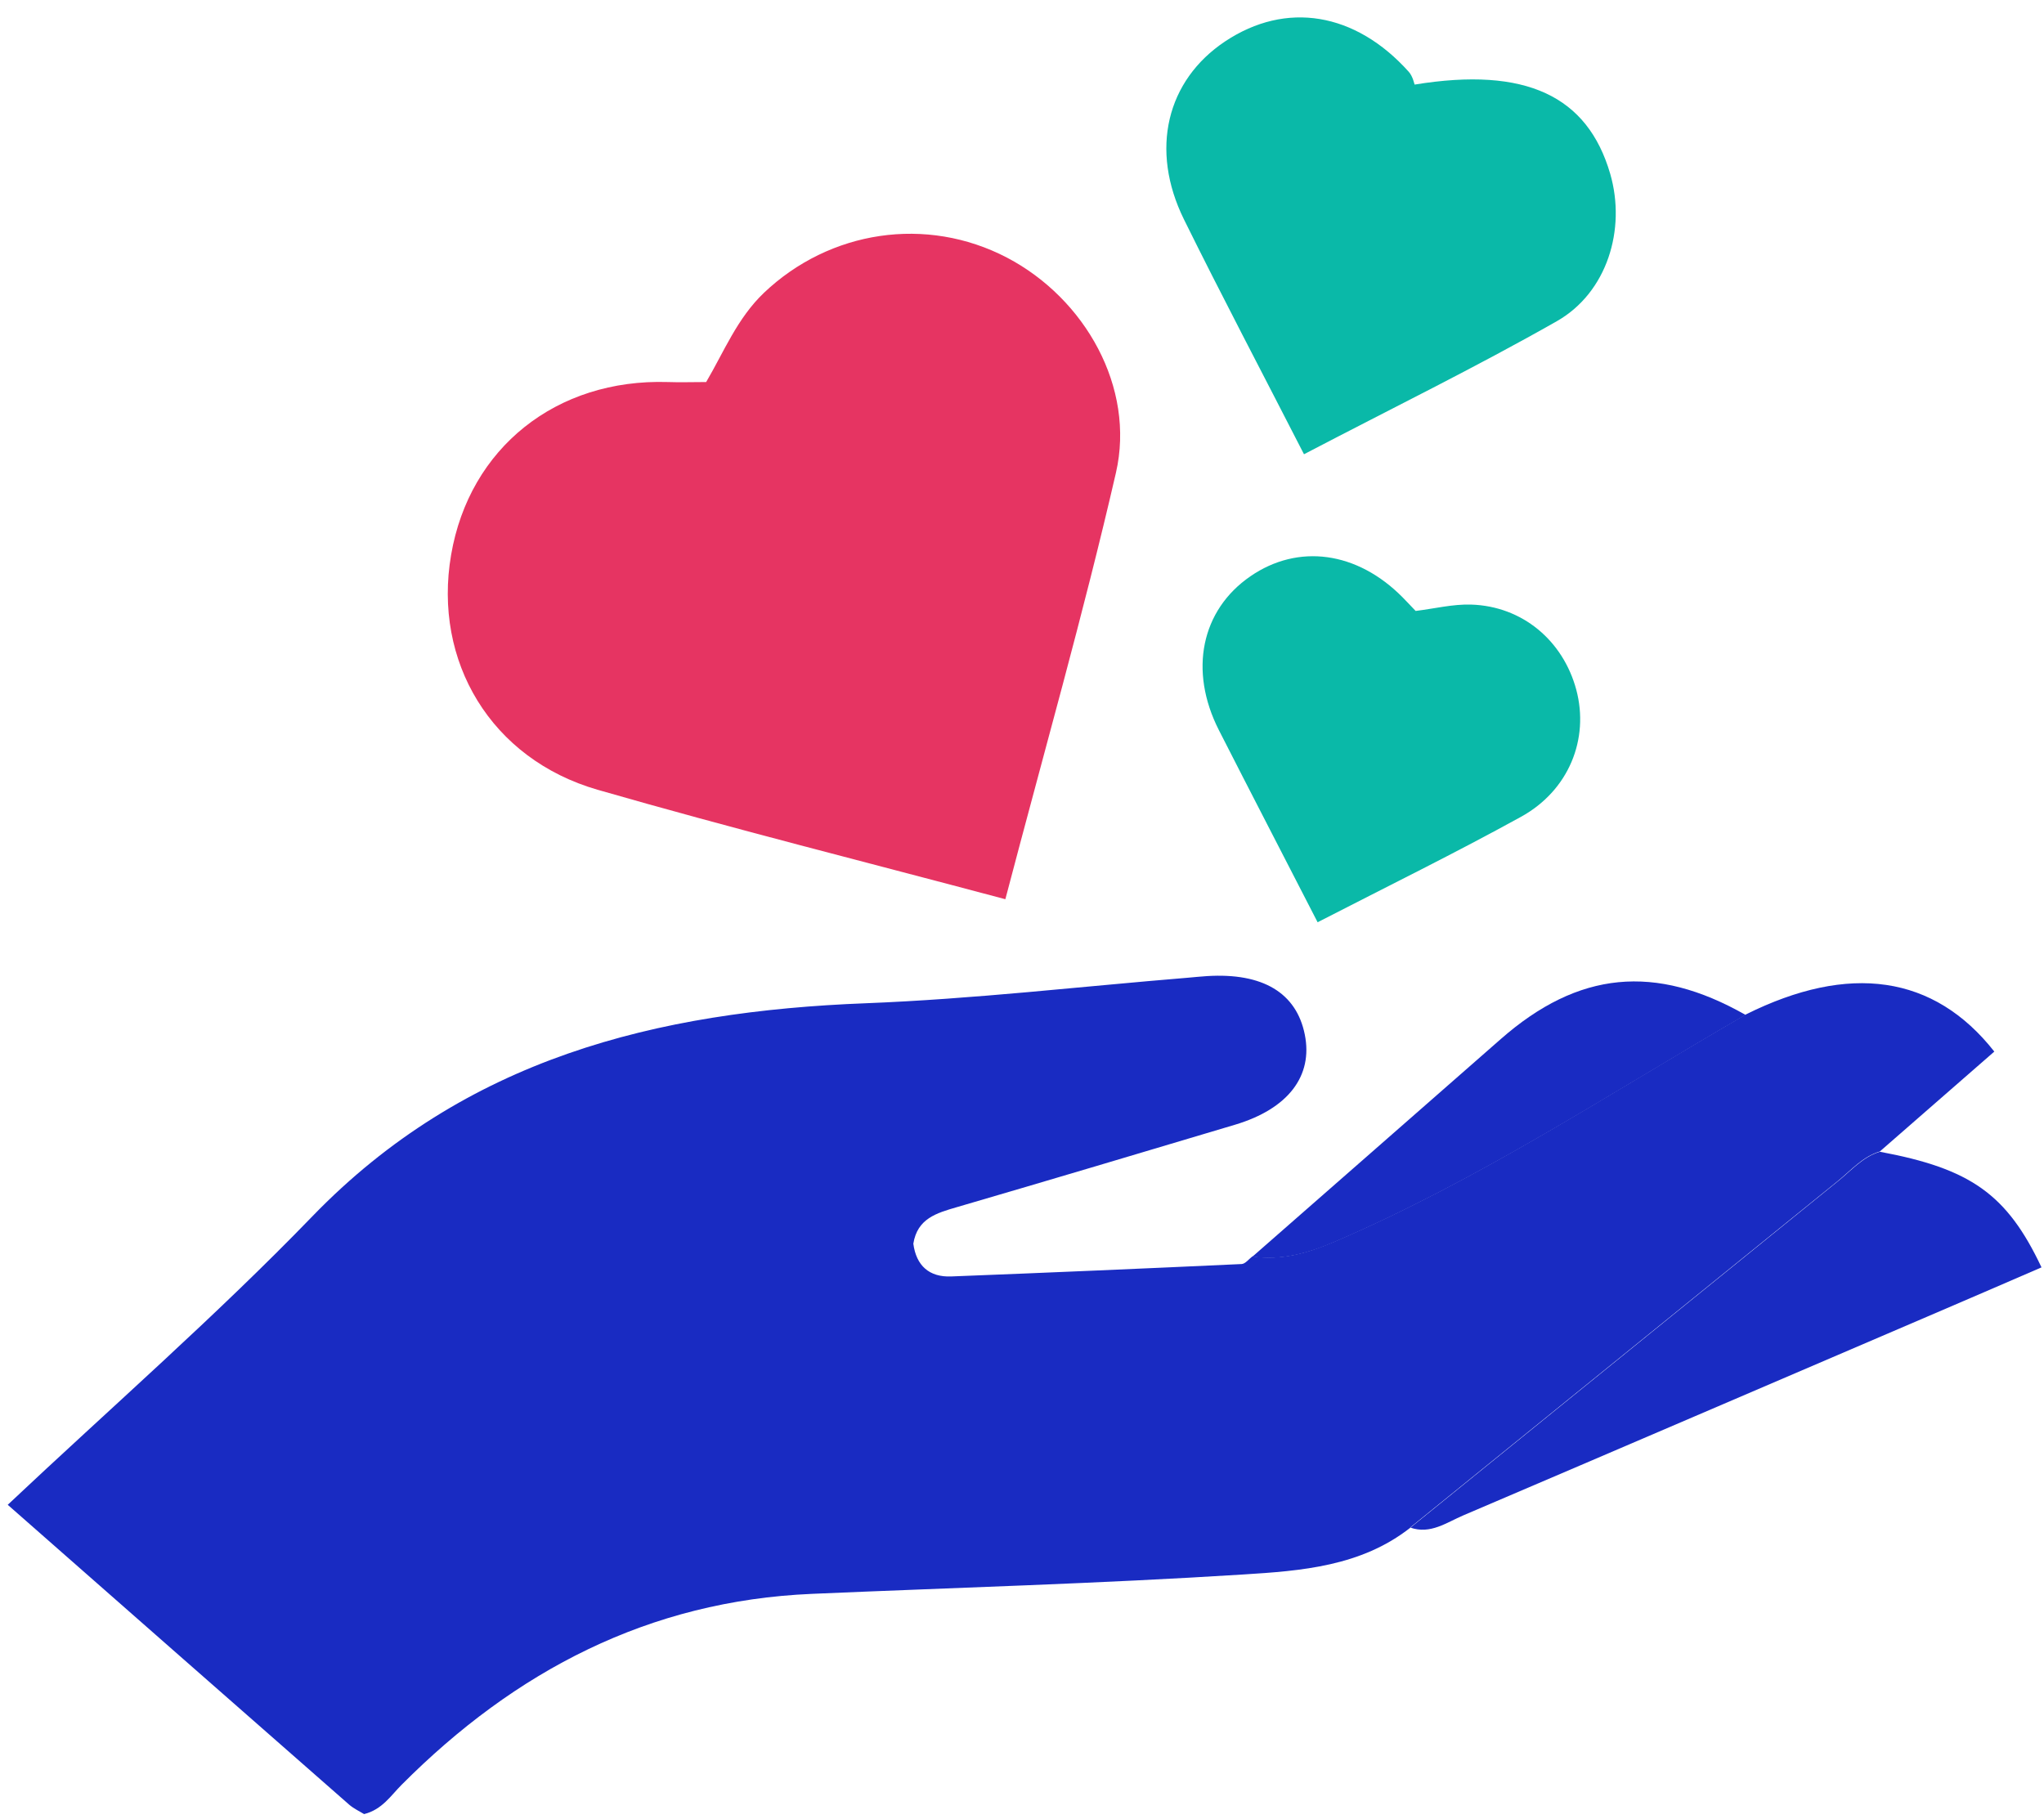
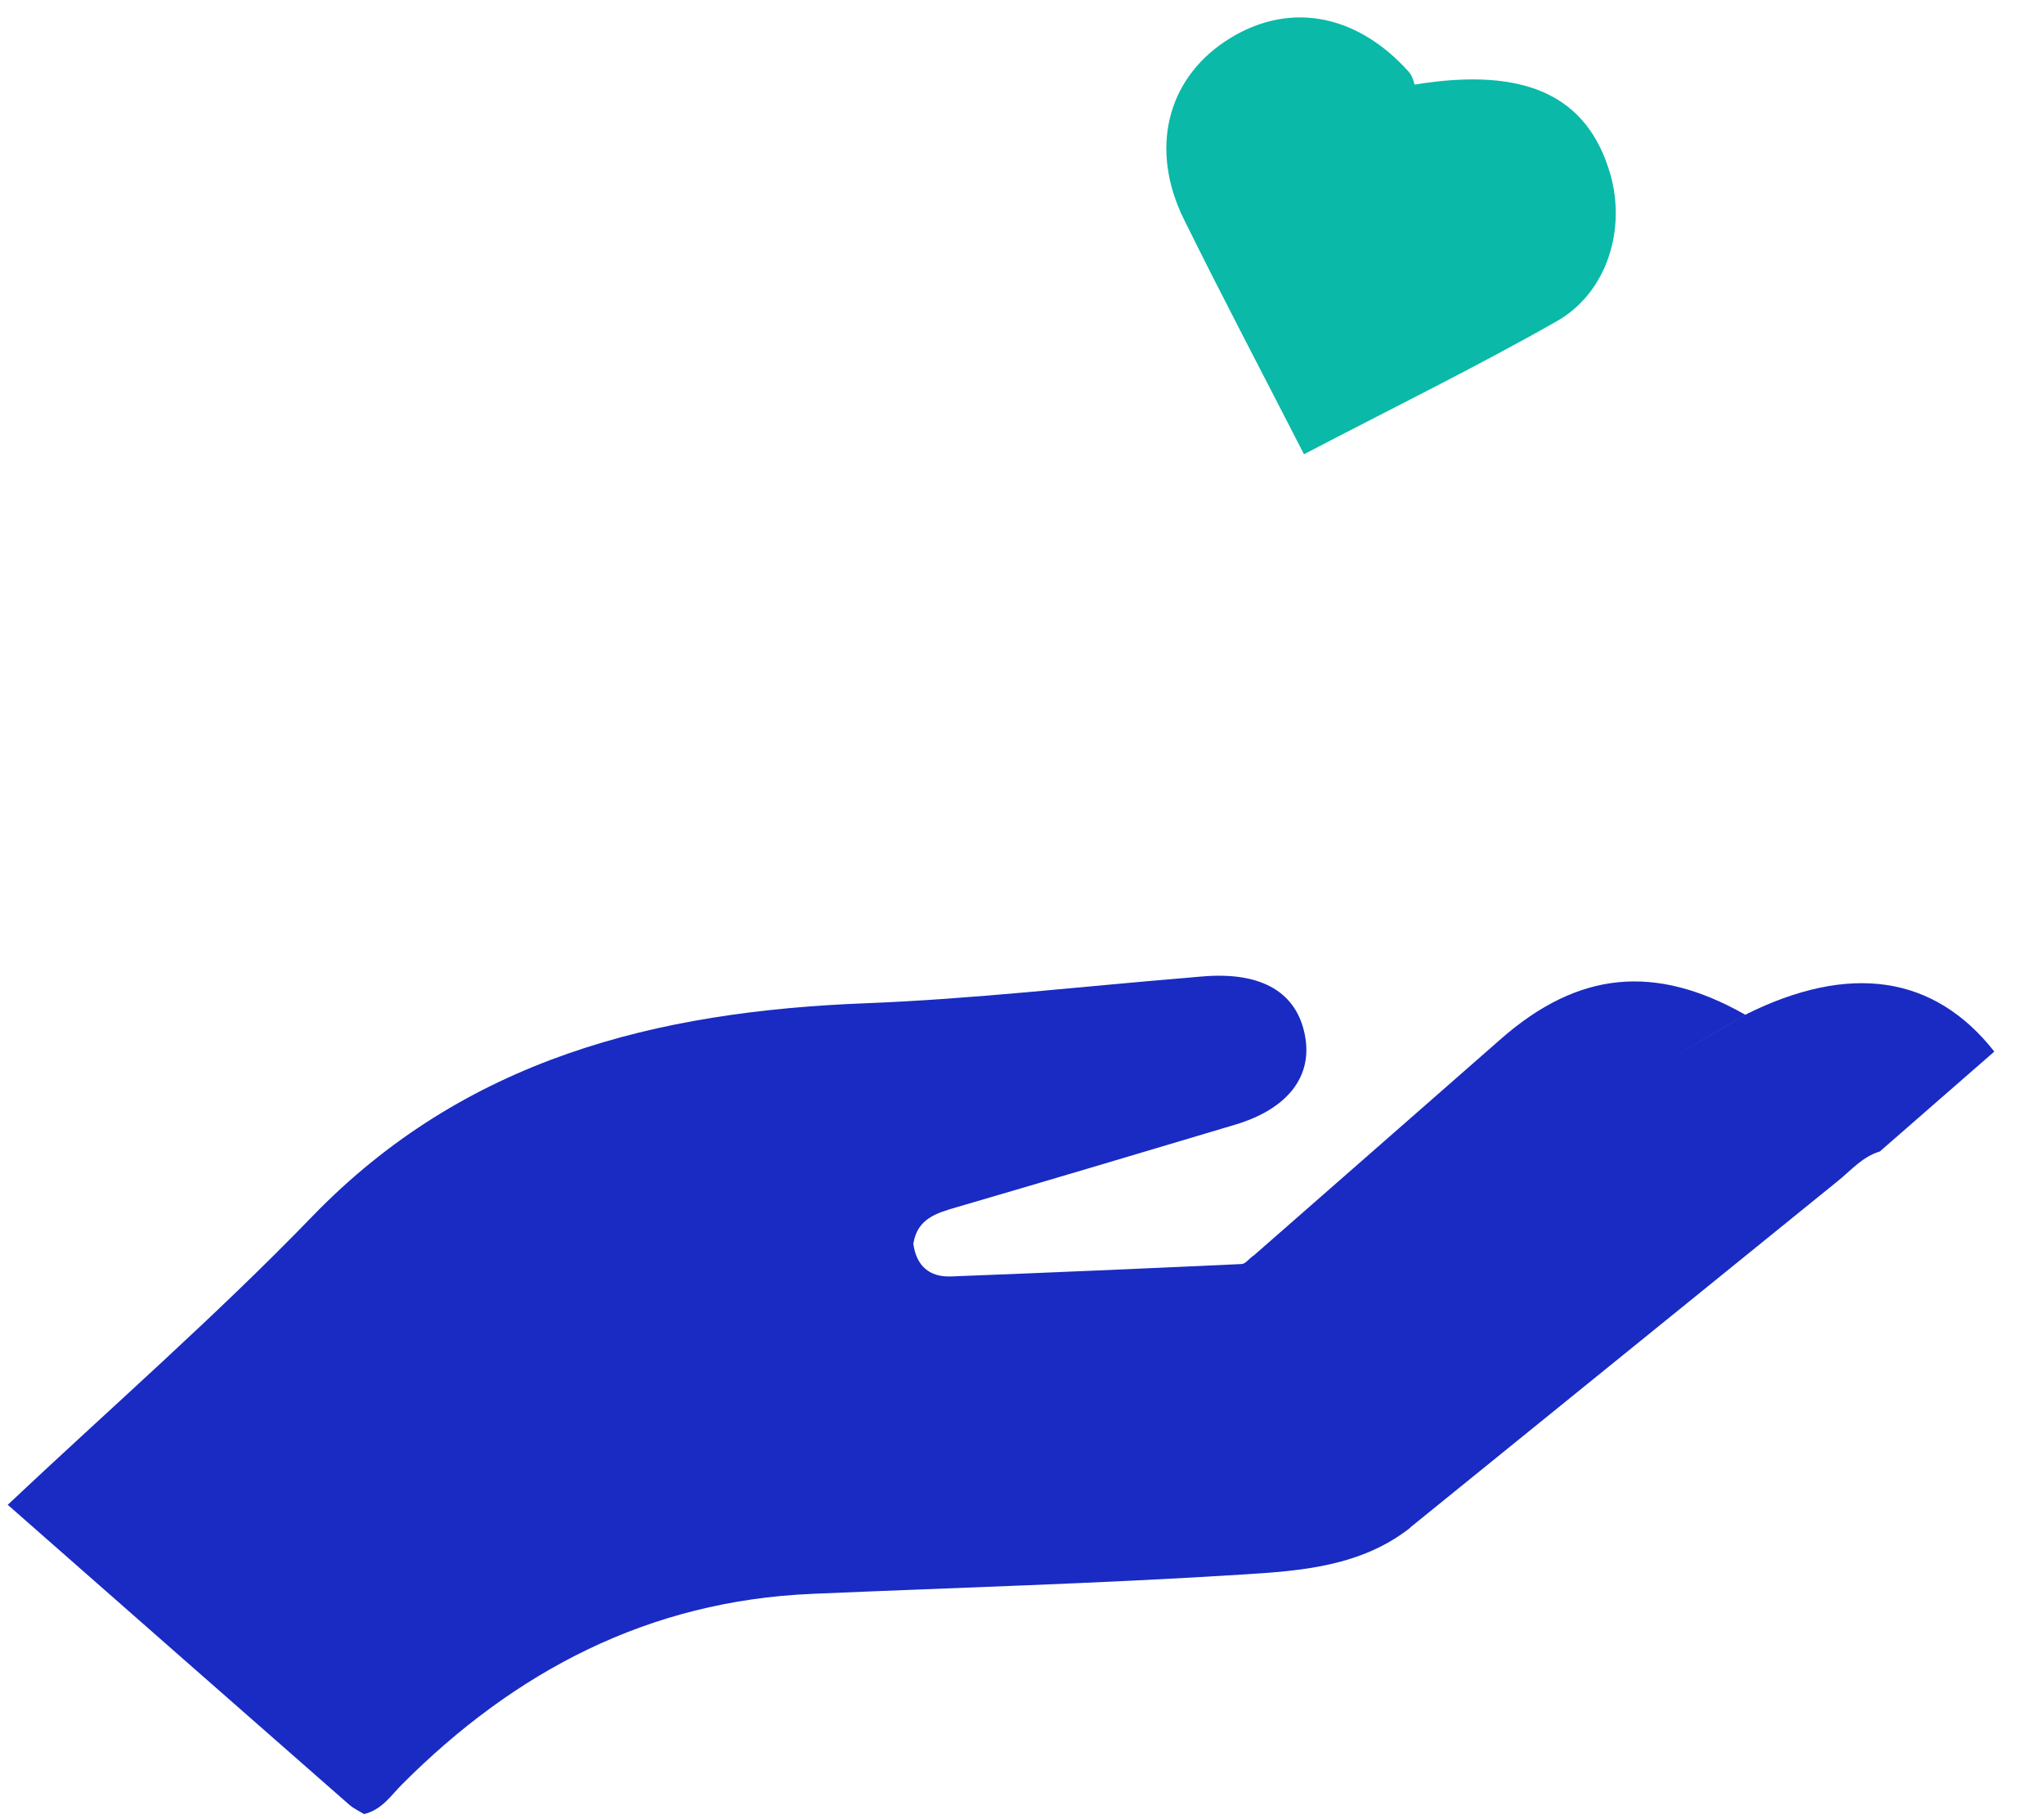
<svg xmlns="http://www.w3.org/2000/svg" width="91" height="81" viewBox="0 0 91 81" fill="none">
  <g clip-path="url(#clip0_214_286)">
-     <path d="M62.787 68.021C60.596 69.744 57.923 69.943 55.346 70.103C48.958 70.508 42.558 70.688 36.157 70.965C28.889 71.273 22.932 74.396 17.881 79.466C17.399 79.948 17.013 80.572 16.21 80.771C16.011 80.649 15.76 80.533 15.555 80.36C10.529 75.951 5.51 71.543 0.344 67C4.945 62.668 9.617 58.594 13.909 54.154C20.708 47.13 29.223 45.028 38.548 44.669C43.342 44.482 48.123 43.923 52.904 43.531C53.18 43.505 53.456 43.48 53.739 43.46C56.22 43.306 57.717 44.206 58.09 46.063C58.462 47.907 57.351 49.366 54.999 50.073C50.867 51.307 46.735 52.541 42.596 53.749C41.69 54.012 40.842 54.256 40.662 55.374C40.79 56.351 41.369 56.872 42.346 56.833C46.657 56.666 50.969 56.48 55.275 56.281C55.442 56.274 55.596 56.062 55.757 55.94C57.042 56.133 58.237 55.786 59.394 55.291C65.84 52.534 71.675 48.666 77.722 45.17C82.323 42.876 86.102 43.403 88.788 46.821C87.091 48.299 85.395 49.784 83.692 51.268C82.927 51.499 82.426 52.091 81.835 52.573C75.486 57.72 69.136 62.861 62.787 68.008V68.021Z" fill="#192BC2" />
-     <path d="M44.754 40.036C38.534 38.378 32.538 36.874 26.607 35.164C21.864 33.796 19.268 29.452 20.084 24.703C20.9 19.941 24.769 16.856 29.73 17.01C30.276 17.03 30.829 17.01 31.439 17.01C32.236 15.655 32.821 14.17 34.016 13.033C36.94 10.257 41.239 9.595 44.832 11.471C48.315 13.296 50.551 17.261 49.683 21.046C48.237 27.331 46.464 33.539 44.761 40.029L44.754 40.036Z" fill="#E63462" />
+     <path d="M62.787 68.021C60.596 69.744 57.923 69.943 55.346 70.103C48.958 70.508 42.558 70.688 36.157 70.965C28.889 71.273 22.932 74.396 17.881 79.466C17.399 79.948 17.013 80.572 16.21 80.771C16.011 80.649 15.76 80.533 15.555 80.36C10.529 75.951 5.51 71.543 0.344 67C4.945 62.668 9.617 58.594 13.909 54.154C20.708 47.13 29.223 45.028 38.548 44.669C43.342 44.482 48.123 43.923 52.904 43.531C53.18 43.505 53.456 43.48 53.739 43.46C56.22 43.306 57.717 44.206 58.09 46.063C58.462 47.907 57.351 49.366 54.999 50.073C50.867 51.307 46.735 52.541 42.596 53.749C41.69 54.012 40.842 54.256 40.662 55.374C40.79 56.351 41.369 56.872 42.346 56.833C46.657 56.666 50.969 56.48 55.275 56.281C55.442 56.274 55.596 56.062 55.757 55.94C65.84 52.534 71.675 48.666 77.722 45.17C82.323 42.876 86.102 43.403 88.788 46.821C87.091 48.299 85.395 49.784 83.692 51.268C82.927 51.499 82.426 52.091 81.835 52.573C75.486 57.72 69.136 62.861 62.787 68.008V68.021Z" fill="#192BC2" />
    <path d="M58.05 20.217C56.174 16.554 54.394 13.18 52.71 9.768C51.181 6.664 51.939 3.58 54.541 1.844C57.253 0.039 60.338 0.54 62.722 3.2C62.902 3.406 62.96 3.721 62.979 3.766C67.94 2.956 70.678 4.28 71.687 7.737C72.406 10.218 71.545 13.026 69.315 14.299C65.71 16.349 61.977 18.174 58.057 20.224L58.05 20.217Z" fill="#0AB9A8" />
-     <path d="M58.661 41.063C57.113 38.049 55.68 35.286 54.266 32.51C52.916 29.856 53.482 27.163 55.667 25.66C57.794 24.194 60.416 24.548 62.44 26.591C62.633 26.784 62.819 26.99 63.025 27.202C63.867 27.099 64.683 26.893 65.499 26.919C67.767 26.99 69.586 28.513 70.177 30.71C70.762 32.902 69.849 35.196 67.709 36.372C64.805 37.972 61.823 39.437 58.661 41.063Z" fill="#0AB9A8" />
-     <path d="M62.787 68.022C69.136 62.874 75.485 57.733 81.834 52.586C82.426 52.11 82.927 51.513 83.692 51.281C87.727 52.033 89.347 53.164 90.889 56.429C89.192 57.161 87.496 57.9 85.793 58.626C78.91 61.576 72.034 64.532 65.152 67.469C64.406 67.784 63.687 68.33 62.787 68.015V68.022Z" fill="#192BC2" />
    <path d="M77.723 45.182C71.682 48.678 65.847 52.54 59.395 55.303C58.238 55.798 57.043 56.139 55.758 55.953C59.447 52.72 63.135 49.494 66.817 46.262C70.268 43.235 73.693 42.901 77.716 45.189L77.723 45.182Z" fill="#192BC2" />
  </g>
  <defs>
    <clipPath id="clip0_214_286">
      <rect width="90.545" height="80" fill="white" transform="translate(0.344 0.771)" />
    </clipPath>
  </defs>
</svg>